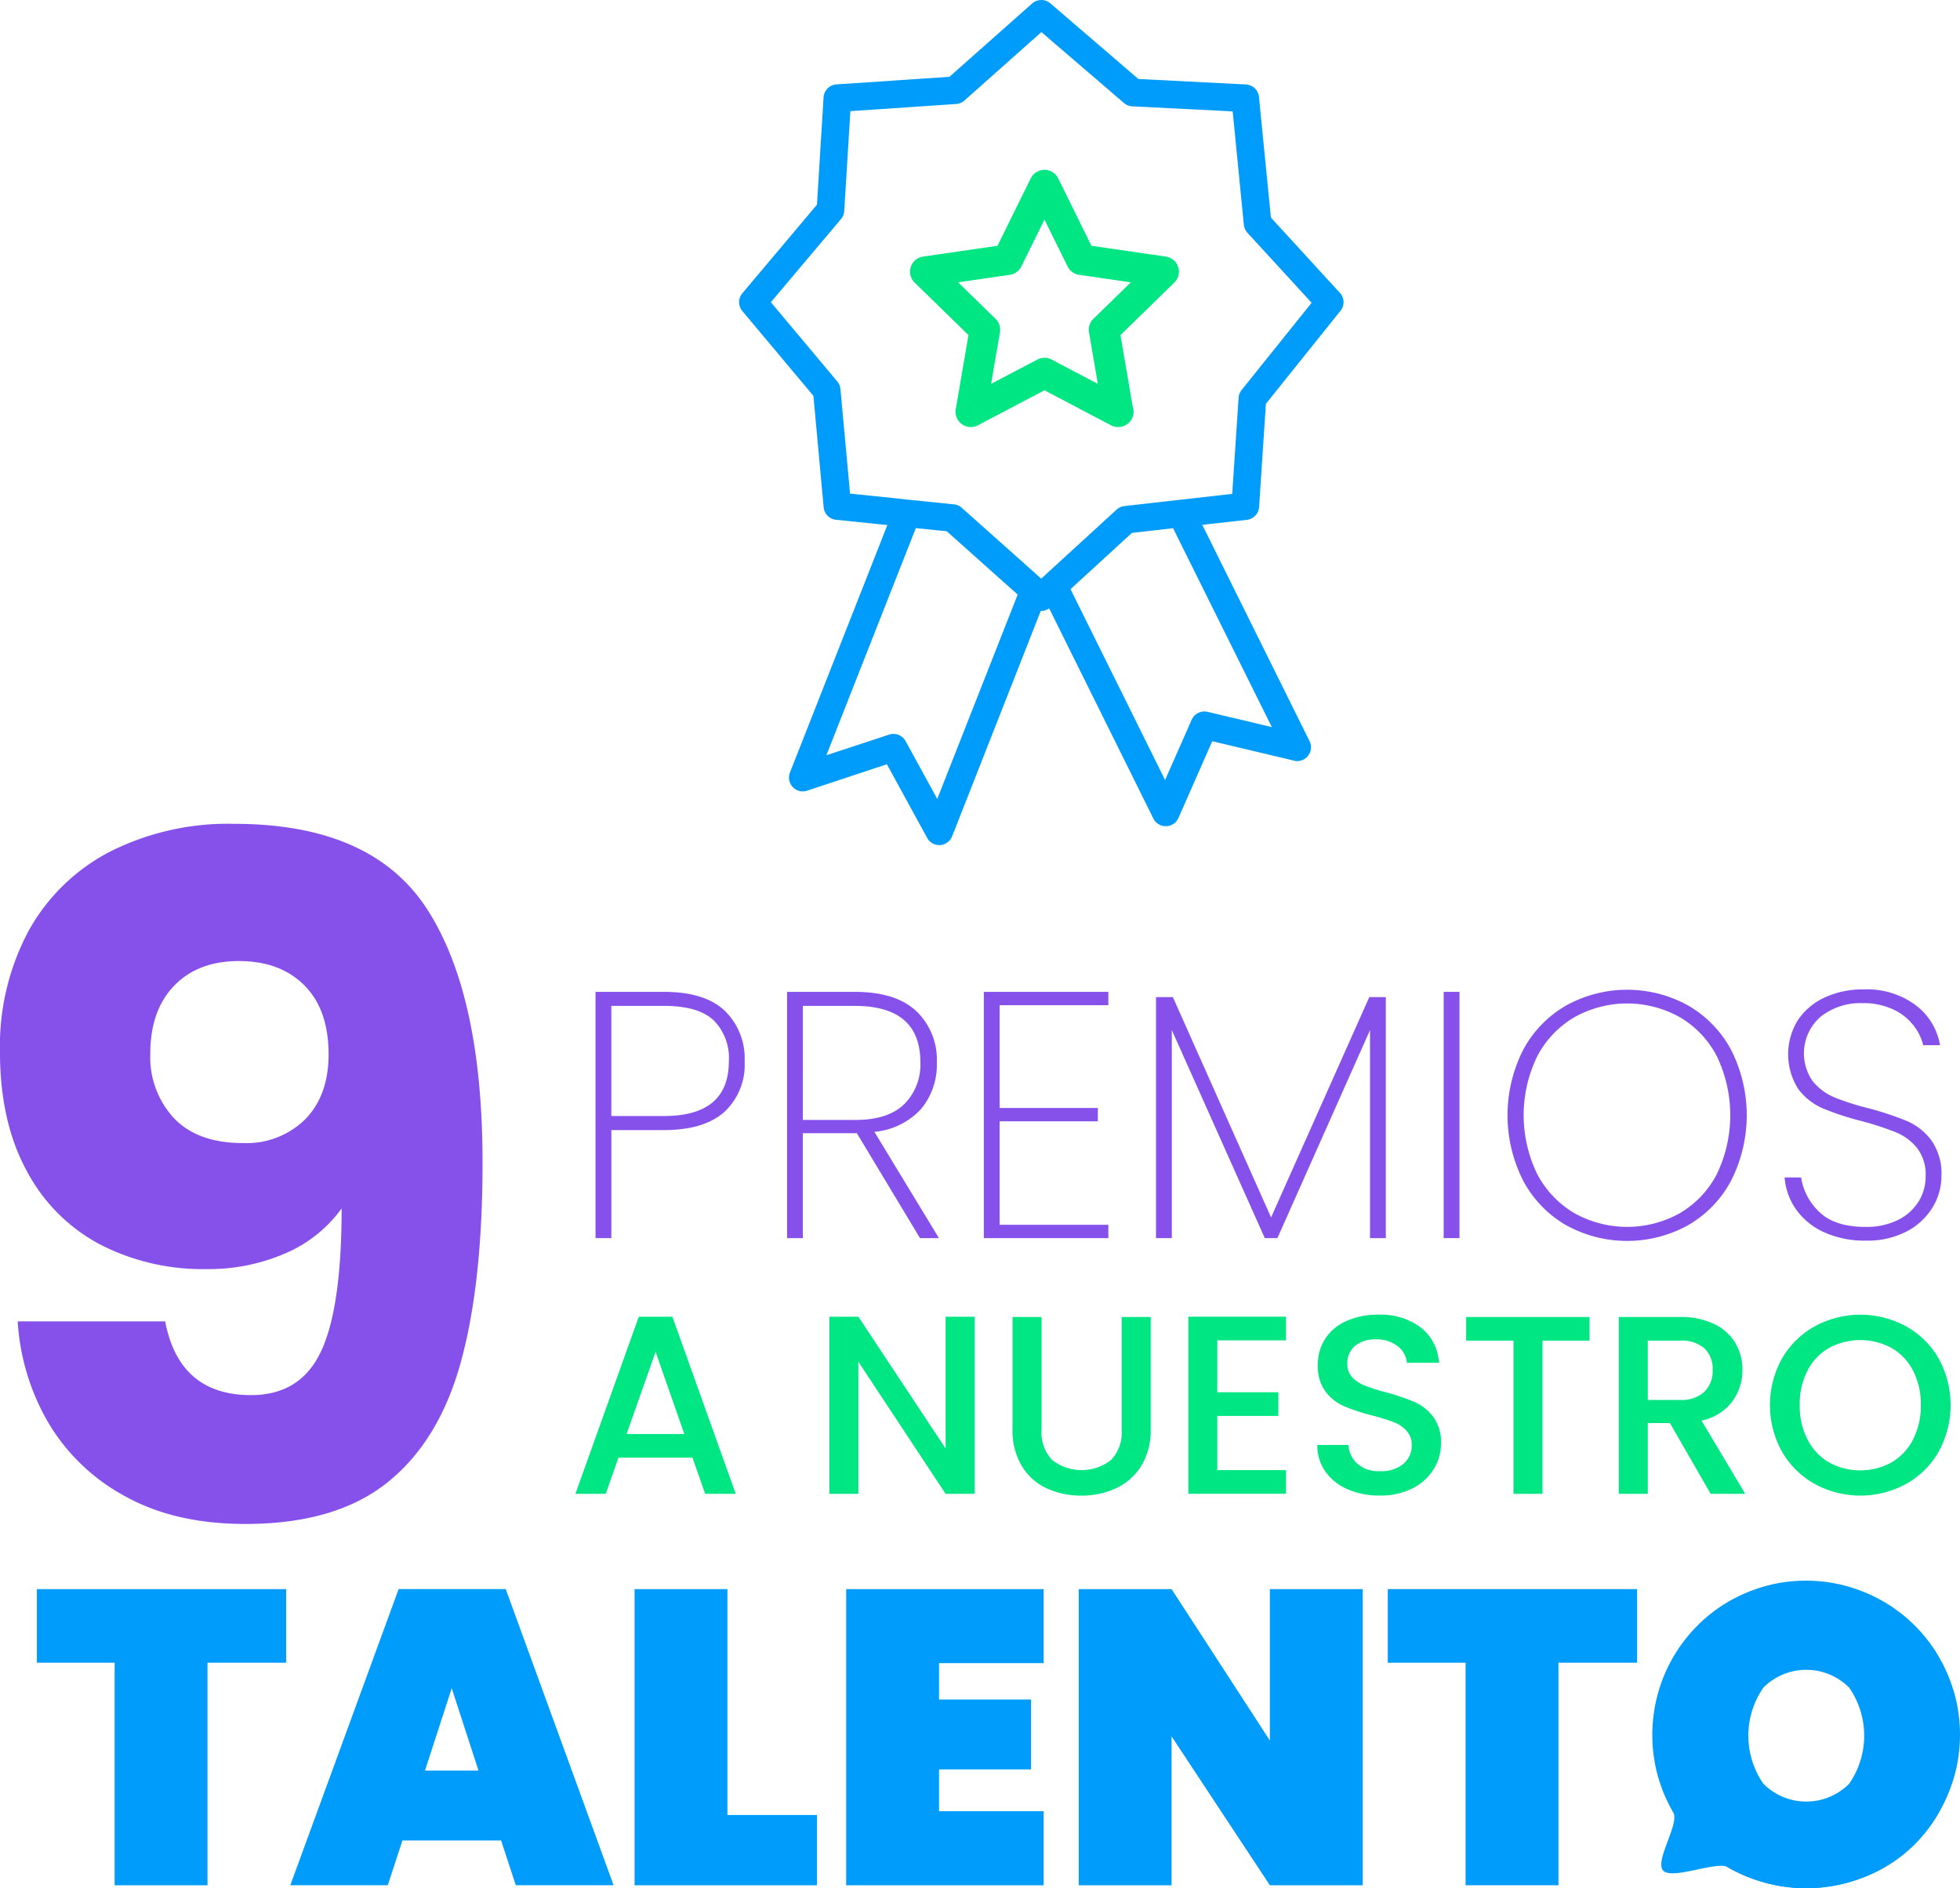
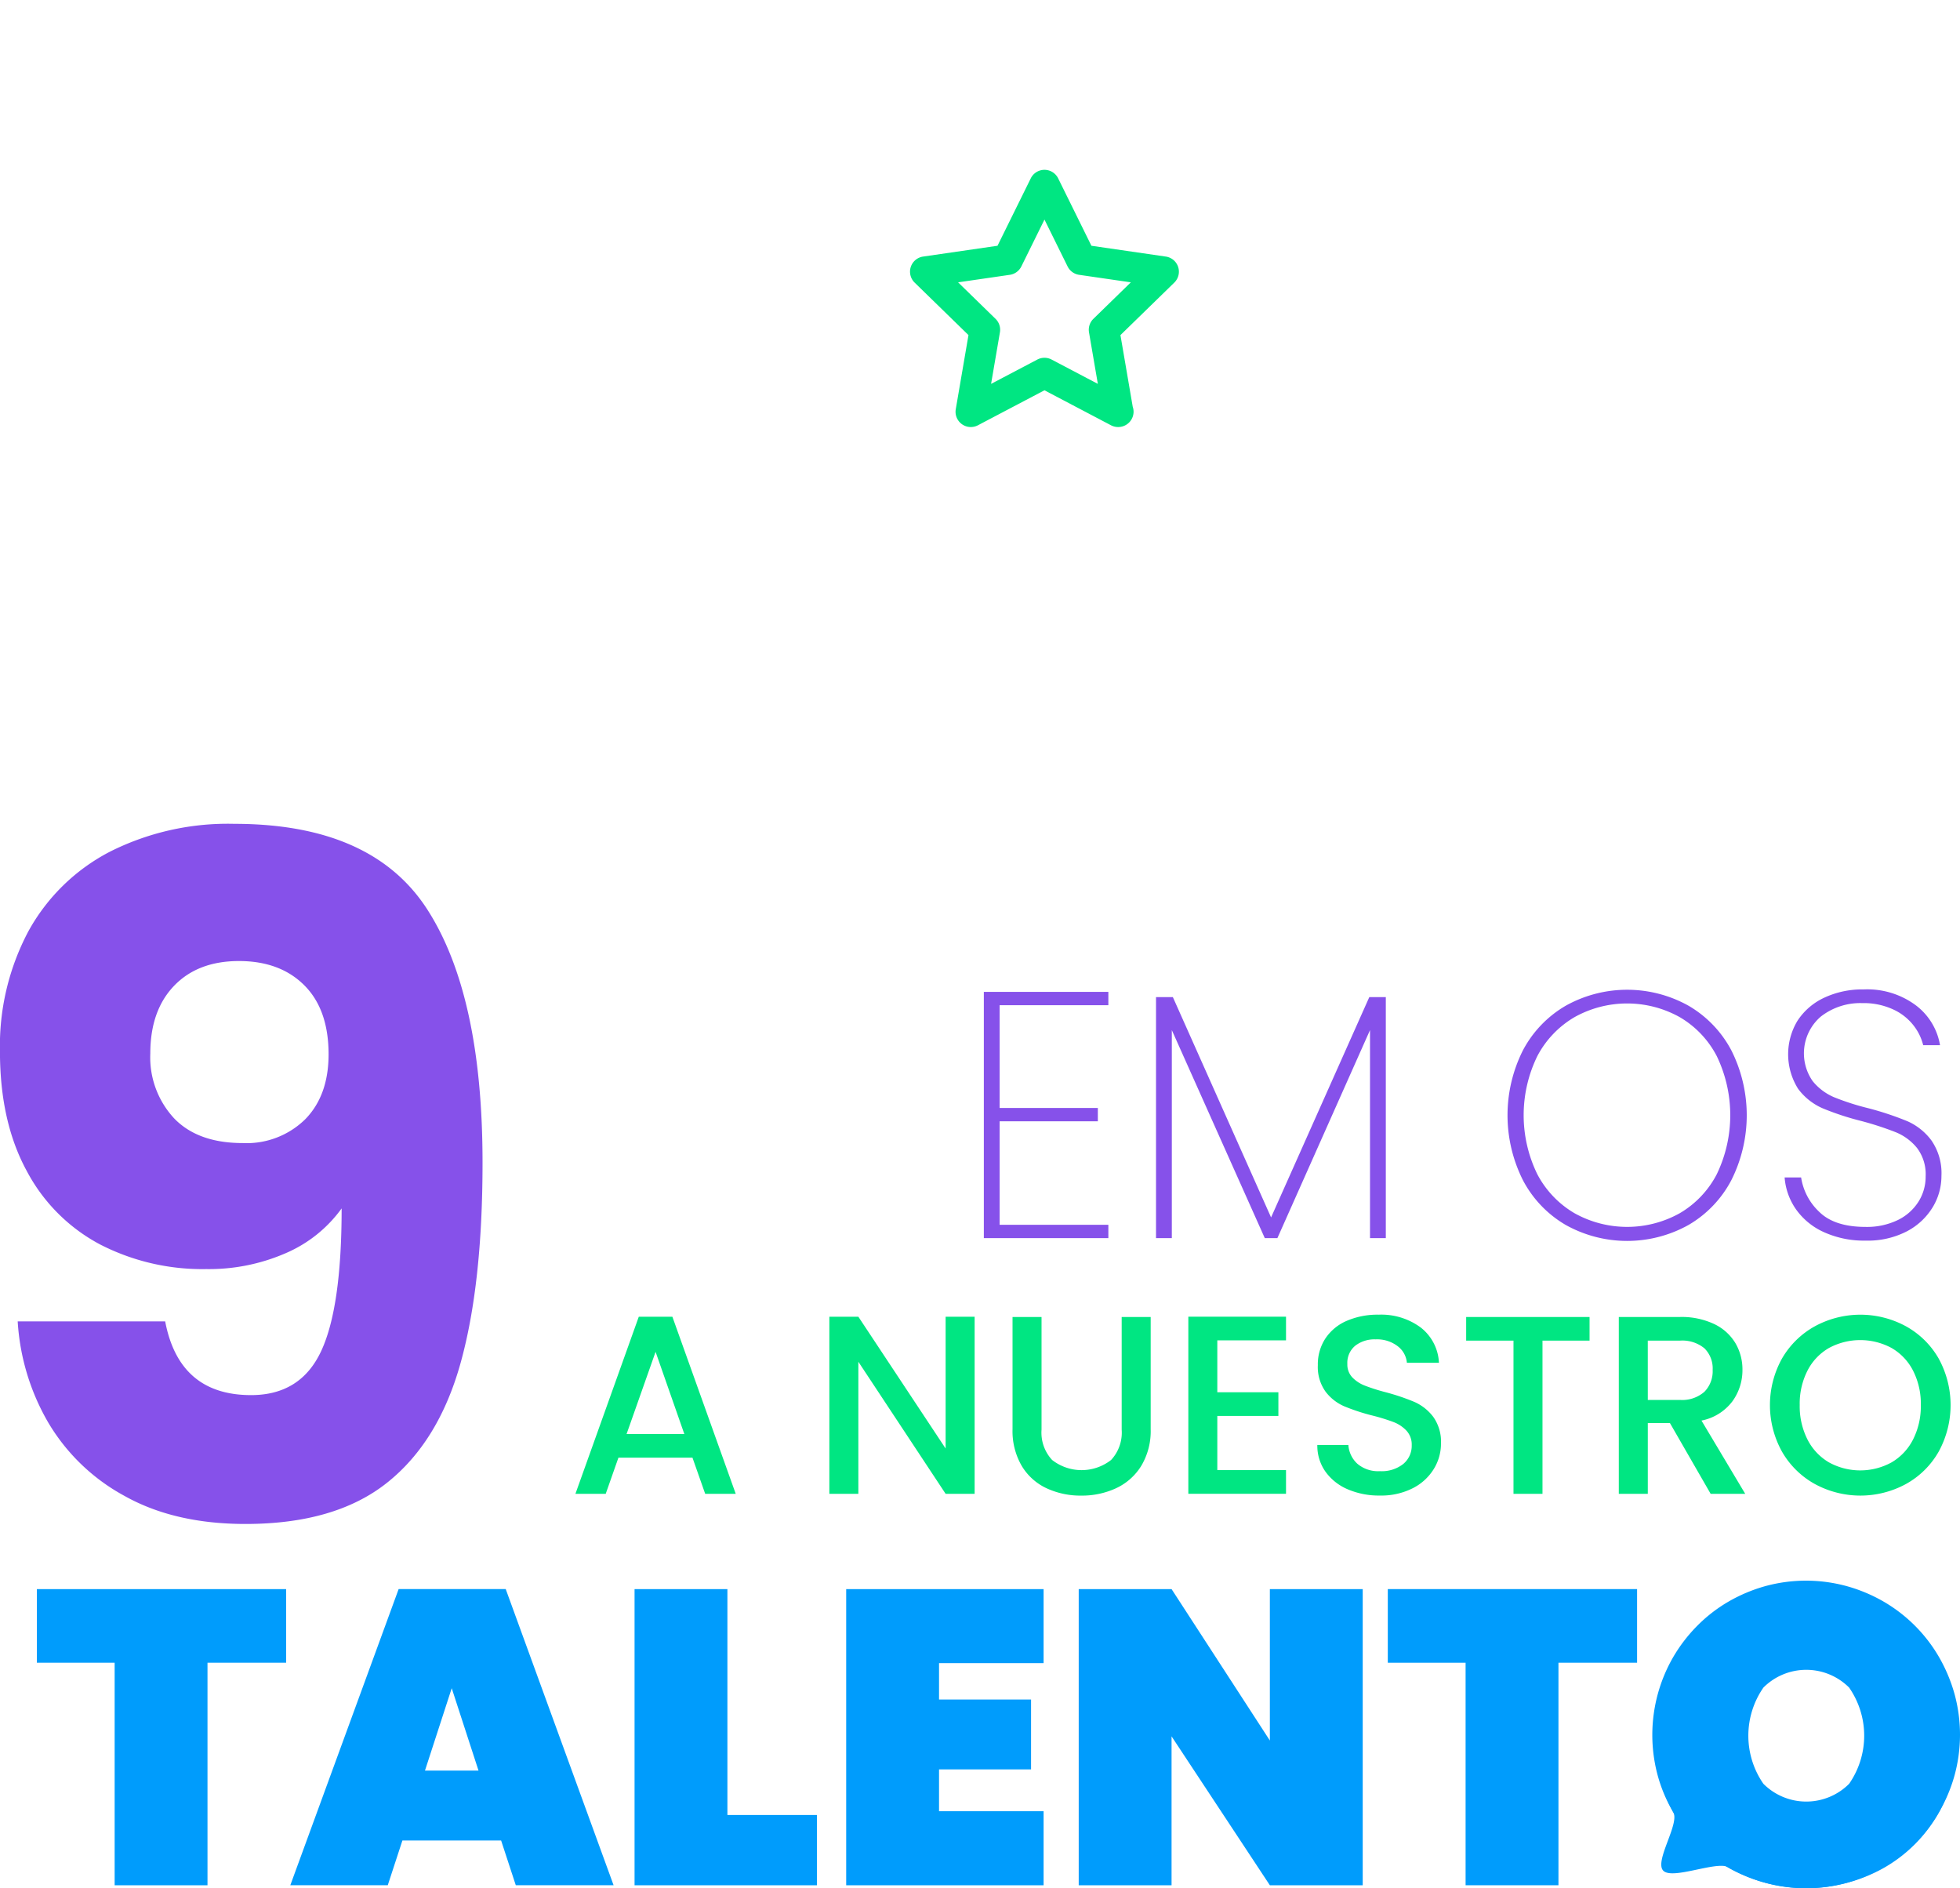
<svg xmlns="http://www.w3.org/2000/svg" width="285.258" height="274.782" viewBox="0 0 285.258 274.782">
  <g id="Grupo_980" data-name="Grupo 980" transform="translate(-1186.233 -1115.623)">
    <g id="_9_premios" data-name="9 premios" transform="translate(1186.233 1115.623)">
      <g id="Grupo_343" data-name="Grupo 343" transform="translate(107.573)">
        <g id="Grupo_340" data-name="Grupo 340" transform="translate(24.873 24.715)">
          <path id="Trazado_1035" data-name="Trazado 1035" d="M1348.963,1201.685a2.224,2.224,0,0,1-1.035-.254l-9.684-5.093-9.685,5.093a2.221,2.221,0,0,1-3.223-2.343l1.849-10.784-7.835-7.637a2.221,2.221,0,0,1,1.231-3.789l10.829-1.573,4.842-9.812a2.221,2.221,0,0,1,3.984,0l4.842,9.813,10.829,1.573a2.221,2.221,0,0,1,1.231,3.789l-7.836,7.638,1.789,10.432a2.185,2.185,0,0,1,.122.727,2.237,2.237,0,0,1-2.235,2.221Zm-10.719-10.077a2.235,2.235,0,0,1,1.034.255l6.735,3.541-1.287-7.5a2.224,2.224,0,0,1,.64-1.966l5.448-5.311-7.53-1.094a2.221,2.221,0,0,1-1.672-1.215l-3.368-6.823-3.367,6.823a2.224,2.224,0,0,1-1.673,1.215l-7.53,1.094,5.448,5.311a2.22,2.22,0,0,1,.639,1.966l-1.286,7.5,6.735-3.541A2.236,2.236,0,0,1,1338.244,1191.608Z" transform="translate(-1318.679 -1164.254)" fill="#00e682" />
        </g>
        <g id="Grupo_342" data-name="Grupo 342">
          <g id="Grupo_341" data-name="Grupo 341">
-             <path id="Trazado_1036" data-name="Trazado 1036" d="M1367.693,1215.191a2.013,2.013,0,0,0,1.788-1.853l.991-15.033,10.856-13.537a1.979,1.979,0,0,0-.081-2.6L1371.2,1171.2l-1.738-17.568a2.019,2.019,0,0,0-1.886-1.8l-15.666-.8-12.823-11.019a2,2,0,0,0-1.3-.471,2.031,2.031,0,0,0-1.333.5l-12.042,10.677-16.447,1.1a2.012,2.012,0,0,0-1.869,1.885l-.959,15.618-10.856,12.888a2.013,2.013,0,0,0-.016,2.584l10.352,12.351,1.495,16.236a1.994,1.994,0,0,0,1.788,1.8l6.647.682.829.082-.309.8-13.863,35.217a2.01,2.01,0,0,0,2.487,2.65l11.62-3.852,5.866,10.726a2,2,0,0,0,1.756,1.04h.13a2.045,2.045,0,0,0,1.739-1.267l12.595-32.033.309-.78h.081a1.7,1.7,0,0,0,.406-.049,1.481,1.481,0,0,0,.488-.178.986.986,0,0,0,.243-.147l.374.748,14.806,29.855a2.009,2.009,0,0,0,1.8,1.1h.048a2.008,2.008,0,0,0,1.788-1.187l4.924-11.181,11.9,2.828a1.526,1.526,0,0,0,.487.065,2.008,2.008,0,0,0,1.983-2.015,2.183,2.183,0,0,0-.309-1.089L1361.6,1216.7l-.39-.78.861-.1Zm-57.742-3.819-1.4-15.212a1.974,1.974,0,0,0-.455-1.1l-9.67-11.539,10.206-12.107a2.072,2.072,0,0,0,.471-1.171l.894-14.528,15.375-1.041a1.973,1.973,0,0,0,1.2-.487l11.23-9.979,12.01,10.32a2.073,2.073,0,0,0,1.2.487l14.626.732,1.626,16.512a2.086,2.086,0,0,0,.519,1.154l9.345,10.189-10.189,12.693a2.035,2.035,0,0,0-.439,1.121l-.927,13.993-5.7.65-1.739.2a1.177,1.177,0,0,0-.228.016l-8.028.911a2.028,2.028,0,0,0-1.137.52l-10.369,9.491v.016l-.163.146-.439.39-.536-.471v-.016l-11.035-9.833a1.9,1.9,0,0,0-1.121-.487l-6.647-.683a.87.87,0,0,0-.211-.016l-1.755-.2Zm12.692,44.432-4.615-8.418a2.015,2.015,0,0,0-1.772-1.04,1.963,1.963,0,0,0-.617.1l-9.134,3.007,12.709-32.276.309-.78,4.5.454,10.32,9.215-.309.8Zm34.7-38.63,13.993,28.18-9.362-2.226a2.123,2.123,0,0,0-.455-.049,2.02,2.02,0,0,0-1.836,1.186l-3.884,8.792-13.392-27.026-.374-.748,8.939-8.191,6-.682Z" transform="translate(-1293.807 -1139.539)" fill="#009cfc" />
-           </g>
+             </g>
        </g>
      </g>
      <g id="Grupo_350" data-name="Grupo 350" transform="translate(0 119.89)">
        <g id="Grupo_344" data-name="Grupo 344" transform="translate(86.675 24.098)">
-           <path id="Trazado_1037" data-name="Trazado 1037" d="M1291.645,1301.369q-2.962,2.631-8.782,2.629h-7.657v15.724h-2.3v-35.837h9.955q5.922,0,8.832,2.73a9.635,9.635,0,0,1,2.91,7.377A9.355,9.355,0,0,1,1291.645,1301.369Zm.663-7.377a7.75,7.75,0,0,0-2.246-6q-2.249-2.069-7.2-2.067h-7.657v16.029h7.657Q1292.307,1301.956,1292.308,1293.992Z" transform="translate(-1272.908 -1283.527)" fill="#8651ea" />
-           <path id="Trazado_1038" data-name="Trazado 1038" d="M1320.13,1319.722l-9.19-15.264h-7.861v15.264h-2.3v-35.837h9.854q5.971,0,8.959,2.807a9.753,9.753,0,0,1,2.986,7.454,10.036,10.036,0,0,1-2.322,6.815,10.466,10.466,0,0,1-6.765,3.293l9.394,15.468Zm-17.051-17.2h7.657q4.748,0,7.1-2.3a8.117,8.117,0,0,0,2.349-6.075q0-8.22-9.546-8.219h-7.556Z" transform="translate(-1272.908 -1283.527)" fill="#8651ea" />
          <path id="Trazado_1039" data-name="Trazado 1039" d="M1331.718,1285.824v14.958h14.294v1.941h-14.294v15.059h15.825v1.94H1329.42v-35.837h18.123v1.939Z" transform="translate(-1272.908 -1283.527)" fill="#8651ea" />
          <path id="Trazado_1040" data-name="Trazado 1040" d="M1387.924,1284.65v35.072h-2.3v-30.273l-13.478,30.273h-1.837l-13.529-30.273v30.273h-2.3V1284.65h2.451l14.294,32.06,14.294-32.06Z" transform="translate(-1272.908 -1283.527)" fill="#8651ea" />
-           <path id="Trazado_1041" data-name="Trazado 1041" d="M1398.644,1283.885v35.837h-2.3v-35.837Z" transform="translate(-1272.908 -1283.527)" fill="#8651ea" />
          <path id="Trazado_1042" data-name="Trazado 1042" d="M1414.111,1317.808a16.271,16.271,0,0,1-6.227-6.509,21.032,21.032,0,0,1,0-18.914,16.321,16.321,0,0,1,6.227-6.484,18.341,18.341,0,0,1,17.868,0,16.323,16.323,0,0,1,6.228,6.484,21.033,21.033,0,0,1,0,18.914,16.274,16.274,0,0,1-6.228,6.509,18.341,18.341,0,0,1-17.868,0Zm16.592-1.71a14.091,14.091,0,0,0,5.386-5.667,19.8,19.8,0,0,0,0-17.2,14.074,14.074,0,0,0-5.386-5.666,15.714,15.714,0,0,0-15.315,0,14.226,14.226,0,0,0-5.411,5.666,19.568,19.568,0,0,0,0,17.2,14.243,14.243,0,0,0,5.411,5.667,15.728,15.728,0,0,0,15.315,0Z" transform="translate(-1272.908 -1283.527)" fill="#8651ea" />
          <path id="Trazado_1043" data-name="Trazado 1043" d="M1451.685,1318.854a9.977,9.977,0,0,1-4.059-3.318,9.292,9.292,0,0,1-1.659-4.645h2.4a8.681,8.681,0,0,0,2.629,5q2.221,2.2,6.765,2.2a10.311,10.311,0,0,0,4.619-.97,7.355,7.355,0,0,0,3.038-2.654,6.8,6.8,0,0,0,1.072-3.727,6.344,6.344,0,0,0-1.251-4.135,7.76,7.76,0,0,0-3.114-2.3,45.256,45.256,0,0,0-5.028-1.634,40.5,40.5,0,0,1-5.59-1.838,8.864,8.864,0,0,1-3.574-2.833,9.433,9.433,0,0,1-.1-9.9,9.3,9.3,0,0,1,3.855-3.344,12.961,12.961,0,0,1,5.768-1.225,11.827,11.827,0,0,1,7.657,2.348,9.154,9.154,0,0,1,3.472,5.77h-2.45a7.609,7.609,0,0,0-1.353-2.809,7.93,7.93,0,0,0-2.961-2.373,10.229,10.229,0,0,0-4.569-.944,9.326,9.326,0,0,0-6.024,1.964,7.053,7.053,0,0,0-1.174,9.394,8.069,8.069,0,0,0,3.139,2.349,36.986,36.986,0,0,0,5.029,1.607,44.532,44.532,0,0,1,5.59,1.863,8.759,8.759,0,0,1,3.522,2.808,8.367,8.367,0,0,1,1.455,5.182,8.746,8.746,0,0,1-1.276,4.543,9.594,9.594,0,0,1-3.752,3.5,12.355,12.355,0,0,1-6,1.352A14.118,14.118,0,0,1,1451.685,1318.854Z" transform="translate(-1272.908 -1283.527)" fill="#8651ea" />
        </g>
        <g id="Grupo_346" data-name="Grupo 346" transform="translate(83.748 71.435)">
          <g id="Grupo_345" data-name="Grupo 345">
            <path id="Trazado_1044" data-name="Trazado 1044" d="M1287.016,1351.675h-10.777l-1.85,5.259h-4.408l9.221-25.773h4.888l9.221,25.773h-4.445Zm-1.186-3.444-4.184-11.96-4.221,11.96Z" transform="translate(-1269.981 -1330.864)" fill="#00e682" />
            <path id="Trazado_1045" data-name="Trazado 1045" d="M1328.08,1356.934h-4.222l-12.7-19.219v19.219h-4.221v-25.773h4.221l12.7,19.181v-19.181h4.222Z" transform="translate(-1269.981 -1330.864)" fill="#00e682" />
            <path id="Trazado_1046" data-name="Trazado 1046" d="M1337.818,1331.2v16.4a5.844,5.844,0,0,0,1.537,4.406,6.968,6.968,0,0,0,8.59,0,5.844,5.844,0,0,0,1.537-4.406v-16.4h4.221v16.329a9.852,9.852,0,0,1-1.369,5.332,8.508,8.508,0,0,1-3.666,3.259,11.813,11.813,0,0,1-5.073,1.074,11.691,11.691,0,0,1-5.055-1.074,8.286,8.286,0,0,1-3.61-3.259,10.048,10.048,0,0,1-1.333-5.332V1331.2Z" transform="translate(-1269.981 -1330.864)" fill="#00e682" />
            <path id="Trazado_1047" data-name="Trazado 1047" d="M1363.4,1334.6v7.554h8.888v3.445H1363.4v7.886h10v3.445h-14.218v-25.773H1373.4v3.443Z" transform="translate(-1269.981 -1330.864)" fill="#00e682" />
            <path id="Trazado_1048" data-name="Trazado 1048" d="M1382.4,1356.285a7.657,7.657,0,0,1-3.258-2.573,6.537,6.537,0,0,1-1.185-3.889h4.518a4.068,4.068,0,0,0,1.314,2.74,4.654,4.654,0,0,0,3.277,1.075,5.052,5.052,0,0,0,3.407-1.056,3.43,3.43,0,0,0,1.221-2.722,2.976,2.976,0,0,0-.758-2.11,5.077,5.077,0,0,0-1.889-1.259,28.417,28.417,0,0,0-3.129-.963,29.211,29.211,0,0,1-4.092-1.351,6.767,6.767,0,0,1-2.684-2.13,6.149,6.149,0,0,1-1.111-3.851,6.837,6.837,0,0,1,1.111-3.887,7.087,7.087,0,0,1,3.11-2.555,11.294,11.294,0,0,1,4.629-.89,9.649,9.649,0,0,1,6.128,1.87,6.9,6.9,0,0,1,2.647,5.129h-4.665a3.382,3.382,0,0,0-1.333-2.407,4.927,4.927,0,0,0-3.221-1,4.573,4.573,0,0,0-2.962.925,3.228,3.228,0,0,0-1.149,2.667,2.7,2.7,0,0,0,.723,1.943,5.083,5.083,0,0,0,1.832,1.2,28.154,28.154,0,0,0,3.037.963,31.988,31.988,0,0,1,4.165,1.407,6.952,6.952,0,0,1,2.74,2.166,6.231,6.231,0,0,1,1.13,3.908,7.012,7.012,0,0,1-1.056,3.7,7.6,7.6,0,0,1-3.073,2.795,10.126,10.126,0,0,1-4.758,1.055A11.506,11.506,0,0,1,1382.4,1356.285Z" transform="translate(-1269.981 -1330.864)" fill="#00e682" />
            <path id="Trazado_1049" data-name="Trazado 1049" d="M1417.577,1331.2v3.444h-6.85v22.292h-4.221v-22.292h-6.888V1331.2Z" transform="translate(-1269.981 -1330.864)" fill="#00e682" />
            <path id="Trazado_1050" data-name="Trazado 1050" d="M1435.2,1356.934l-5.925-10.295h-3.221v10.295h-4.221V1331.2h8.887a11.066,11.066,0,0,1,5.017,1.036,7.2,7.2,0,0,1,3.073,2.778,7.559,7.559,0,0,1,1.019,3.888,7.7,7.7,0,0,1-1.463,4.573,7.426,7.426,0,0,1-4.5,2.8l6.369,10.665Zm-9.146-13.664h4.666a4.892,4.892,0,0,0,3.573-1.186,4.266,4.266,0,0,0,1.2-3.184,4.115,4.115,0,0,0-1.185-3.129,5.039,5.039,0,0,0-3.591-1.129h-4.666Z" transform="translate(-1269.981 -1330.864)" fill="#00e682" />
            <path id="Trazado_1051" data-name="Trazado 1051" d="M1450.366,1355.508a12.477,12.477,0,0,1-4.776-4.7,13.962,13.962,0,0,1,0-13.572,12.516,12.516,0,0,1,4.776-4.683,13.873,13.873,0,0,1,13.257,0,12.386,12.386,0,0,1,4.758,4.683,14.1,14.1,0,0,1,0,13.572,12.349,12.349,0,0,1-4.758,4.7,13.888,13.888,0,0,1-13.257,0Zm11.164-3.148a8.085,8.085,0,0,0,3.129-3.333,10.7,10.7,0,0,0,1.13-5.017,10.589,10.589,0,0,0-1.13-5,8,8,0,0,0-3.129-3.3,9.607,9.607,0,0,0-9.108,0,7.991,7.991,0,0,0-3.13,3.3,10.588,10.588,0,0,0-1.129,5,10.7,10.7,0,0,0,1.129,5.017,8.081,8.081,0,0,0,3.13,3.333,9.476,9.476,0,0,0,9.108,0Z" transform="translate(-1269.981 -1330.864)" fill="#00e682" />
          </g>
        </g>
        <g id="Grupo_347" data-name="Grupo 347">
          <path id="Trazado_1052" data-name="Trazado 1052" d="M1222.776,1342.569q7.2,0,10.189-6.385t2.989-20.785a19.506,19.506,0,0,1-8.151,6.521,27.955,27.955,0,0,1-11.547,2.309,32.544,32.544,0,0,1-15.487-3.6A25.644,25.644,0,0,1,1190.1,1309.9q-3.873-7.133-3.872-17.321a35.562,35.562,0,0,1,4.143-17.525,28.49,28.49,0,0,1,11.819-11.547,38.143,38.143,0,0,1,18.136-4.075q20.1,0,28.121,12.5t8.015,36.815q0,17.661-3.193,29.14t-10.732,17.456q-7.539,5.98-20.581,5.978-10.326,0-17.592-4.076a28.883,28.883,0,0,1-11.14-10.732,33.217,33.217,0,0,1-4.415-14.672h21.464Q1212.316,1342.57,1222.776,1342.569Zm7.88-40.144q3.393-3.464,3.4-9.441,0-6.522-3.532-10.053t-9.51-3.532q-5.979,0-9.441,3.6t-3.464,9.849a13.038,13.038,0,0,0,3.464,9.441q3.464,3.6,9.985,3.6A12.171,12.171,0,0,0,1230.656,1302.425Z" transform="translate(-1186.233 -1259.429)" fill="#8651ea" />
        </g>
        <g id="Grupo_349" data-name="Grupo 349" transform="translate(5.363 110.638)">
          <g id="Grupo_348" data-name="Grupo 348">
            <path id="Trazado_1053" data-name="Trazado 1053" d="M1227.876,1370.8v10.714h-11.444V1413.9h-13.514v-32.384H1191.6V1370.8Z" transform="translate(-1191.596 -1370.067)" fill="#009cfc" />
            <path id="Trazado_1054" data-name="Trazado 1054" d="M1259.164,1407.382H1244.8l-2.131,6.514h-14.184l15.766-43.1h15.584l15.7,43.1H1261.3Zm-3.287-10.165-3.9-11.992-3.895,11.992Z" transform="translate(-1191.596 -1370.067)" fill="#009cfc" />
            <path id="Trazado_1055" data-name="Trazado 1055" d="M1292.1,1403.669h13.027V1413.9h-26.541v-43.1H1292.1Z" transform="translate(-1191.596 -1370.067)" fill="#009cfc" />
            <path id="Trazado_1056" data-name="Trazado 1056" d="M1322.9,1381.572v5.3h13.392v10.165H1322.9v6.088h15.218V1413.9h-28.731v-43.1h28.731v10.774Z" transform="translate(-1191.596 -1370.067)" fill="#009cfc" />
            <path id="Trazado_1057" data-name="Trazado 1057" d="M1384.562,1413.9h-13.514l-14.306-21.671V1413.9h-13.513v-43.1h13.513l14.306,22.036V1370.8h13.514Z" transform="translate(-1191.596 -1370.067)" fill="#009cfc" />
            <path id="Trazado_1058" data-name="Trazado 1058" d="M1424.494,1370.8v10.714H1413.05V1413.9h-13.514v-32.384h-11.323V1370.8Z" transform="translate(-1191.596 -1370.067)" fill="#009cfc" />
            <path id="Trazado_1059" data-name="Trazado 1059" d="M1437.977,1411.461a21.394,21.394,0,0,1-8.066-7.914,23.21,23.21,0,0,1,0-22.766,21.186,21.186,0,0,1,8.066-7.884,23.4,23.4,0,0,1,22.31,0,21.052,21.052,0,0,1,8,7.884,23.416,23.416,0,0,1,0,22.766,21.186,21.186,0,0,1-8.035,7.914,23.124,23.124,0,0,1-22.279,0Zm17.378-12.327a12.274,12.274,0,0,0,0-14,8.817,8.817,0,0,0-12.478,0,12.279,12.279,0,0,0,0,14,8.817,8.817,0,0,0,12.478,0Z" transform="translate(-1191.596 -1370.067)" fill="#009cfc" />
          </g>
        </g>
        <path id="Trazado_1060" data-name="Trazado 1060" d="M1459.347,1396.5a11.19,11.19,0,0,1-2.293,3.671,10.655,10.655,0,0,1-3.508,2.458,10.954,10.954,0,0,1-4.457.894,10.84,10.84,0,0,1-4.443-.894,10.71,10.71,0,0,1-3.493-2.458,11.2,11.2,0,0,1-2.3-3.671,12.967,12.967,0,0,1,0-9.06,11.353,11.353,0,0,1,2.3-3.7,10.927,10.927,0,0,1,15.9,0,11.347,11.347,0,0,1,2.293,3.7,12.938,12.938,0,0,1,0,9.06m11.34-10.465a23.19,23.19,0,0,0-2.256-5.357,22.209,22.209,0,0,0-8.037-8.047,23.024,23.024,0,0,0-5.36-2.254,22.423,22.423,0,0,0-11.908,0,23.061,23.061,0,0,0-5.343,2.254,21.858,21.858,0,0,0-4.524,3.5,22.748,22.748,0,0,0-3.5,4.551,22.632,22.632,0,0,0-2.257,17.269,21.921,21.921,0,0,0,2.257,5.327c.975,1.65-2.8,7.151-1.446,8.508s7.809-1.479,9.47-.505a22.424,22.424,0,0,0,22.611,0,22.818,22.818,0,0,0,4.538-3.5,21.907,21.907,0,0,0,3.5-4.506,22.608,22.608,0,0,0,2.256-5.327,22.464,22.464,0,0,0,0-11.912" transform="translate(-1186.233 -1259.429)" fill="#009cfc" />
      </g>
    </g>
  </g>
</svg>